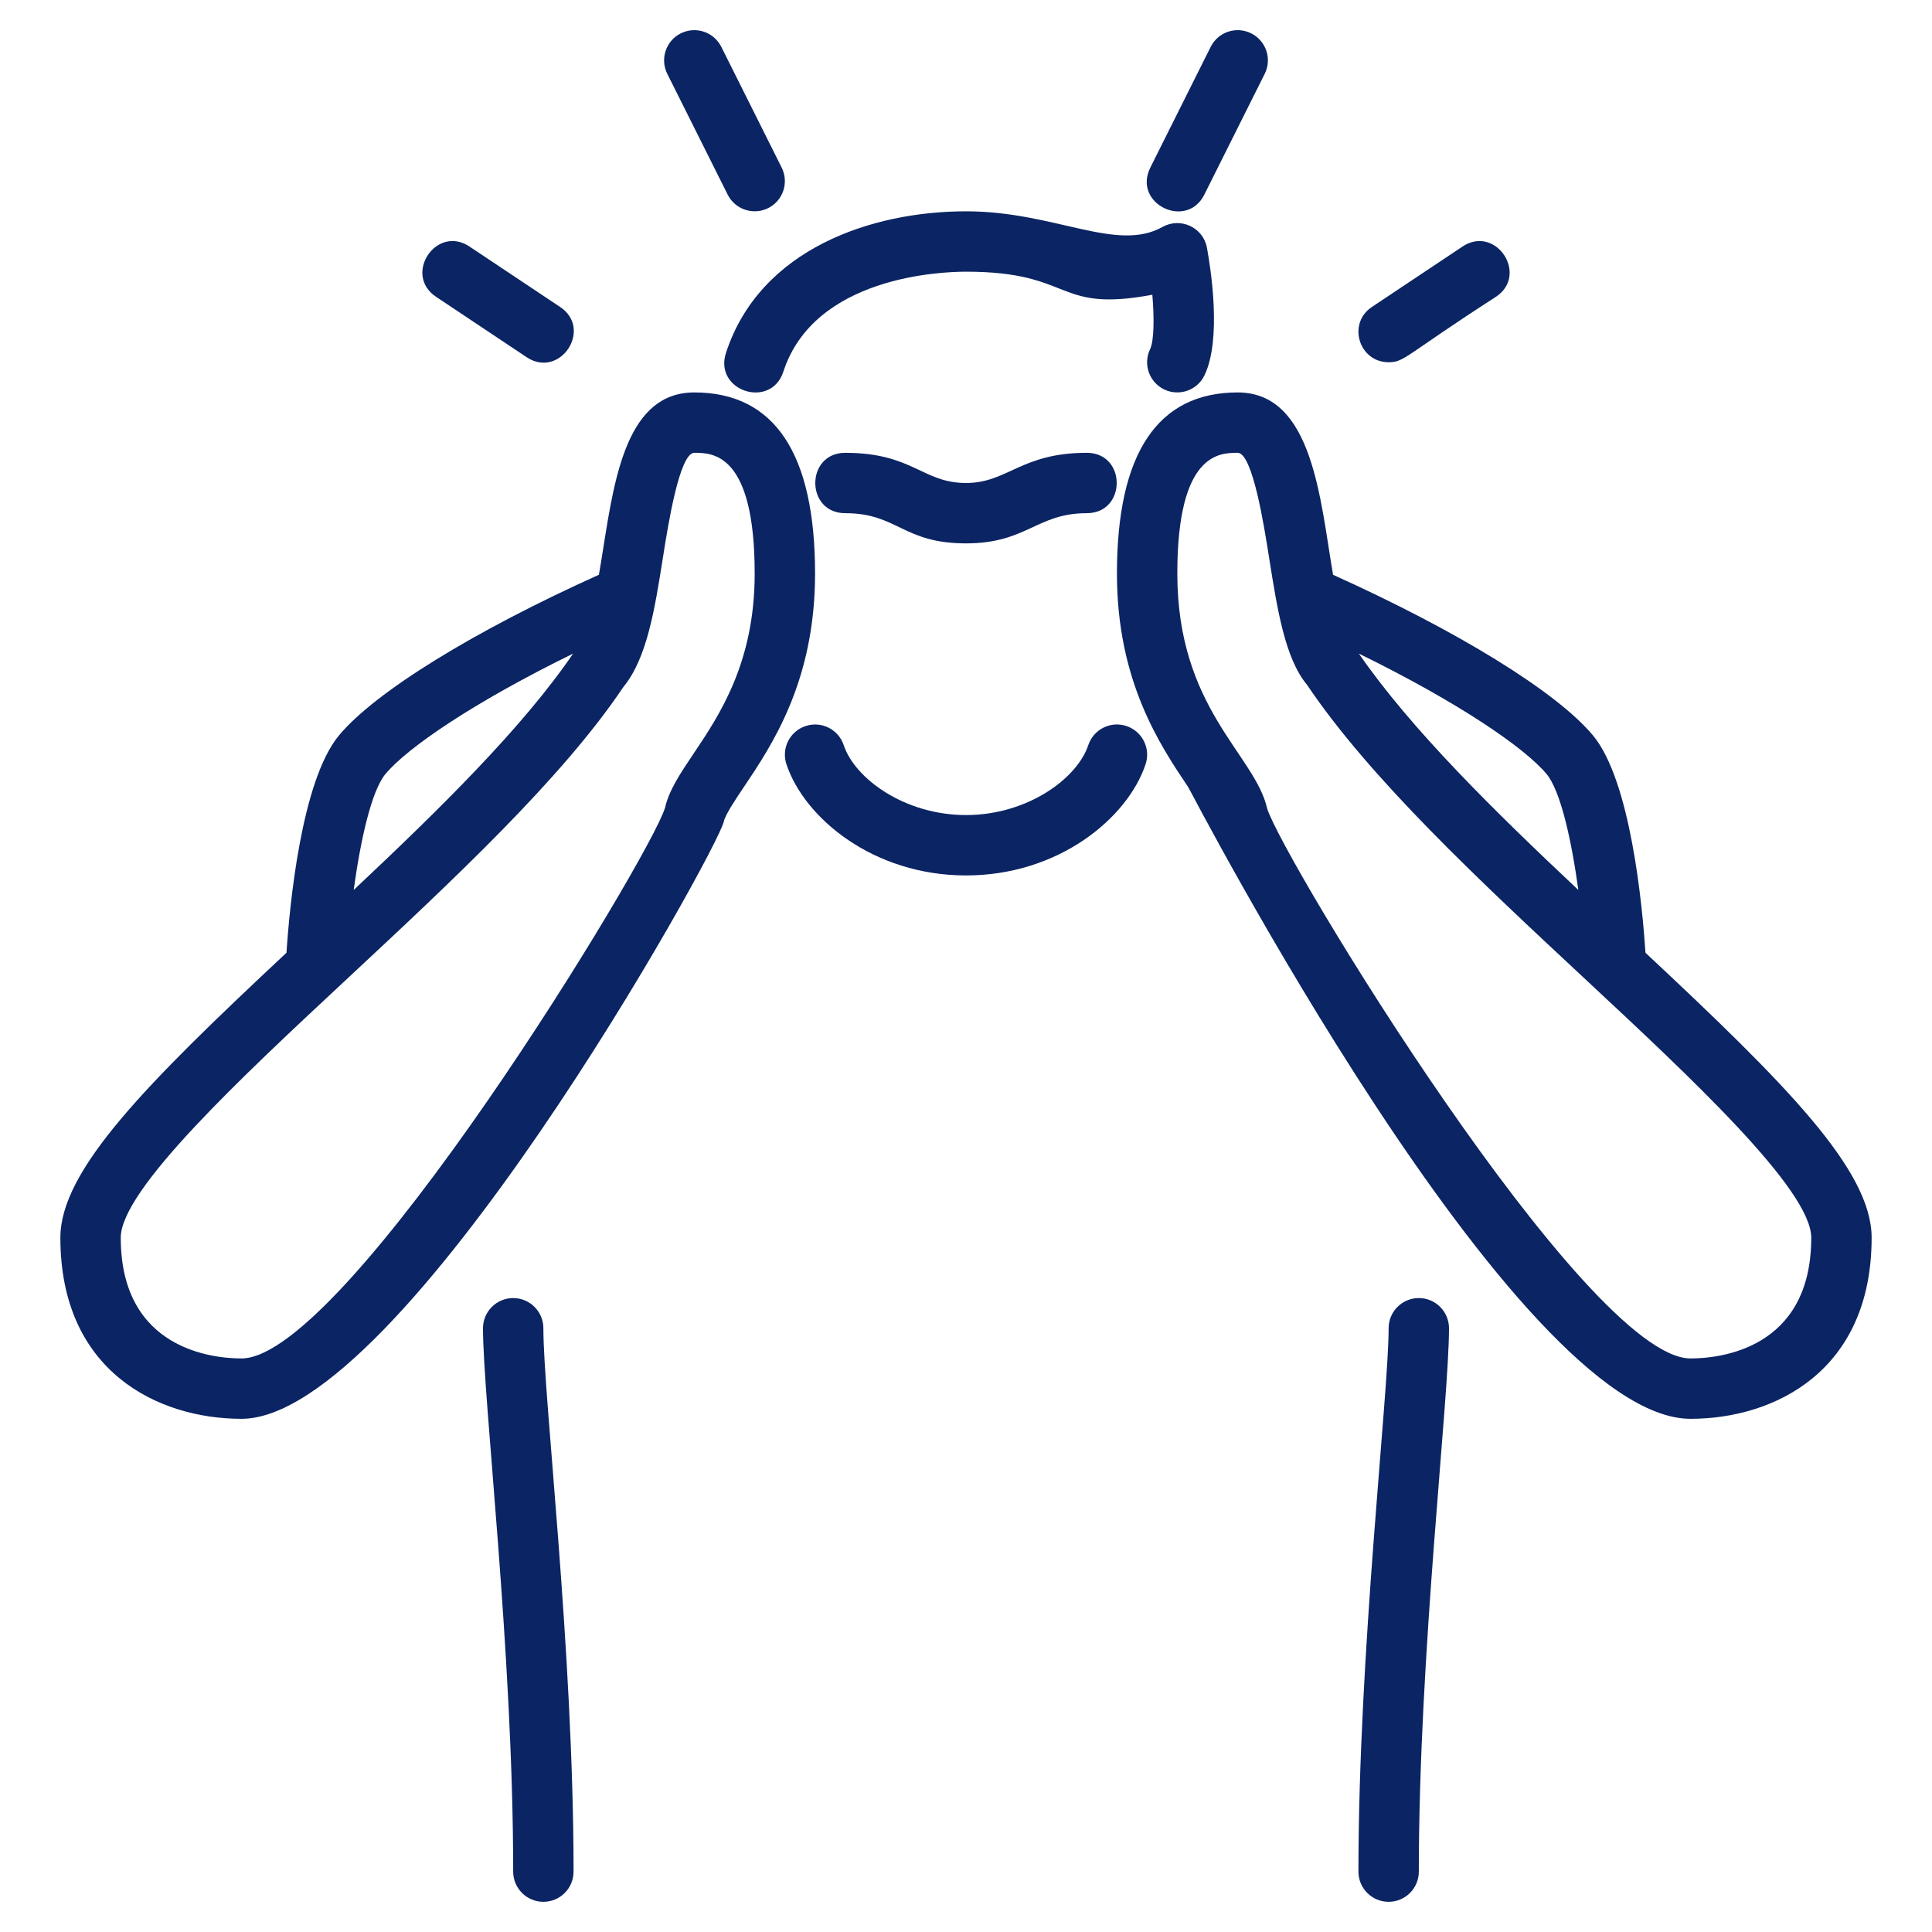
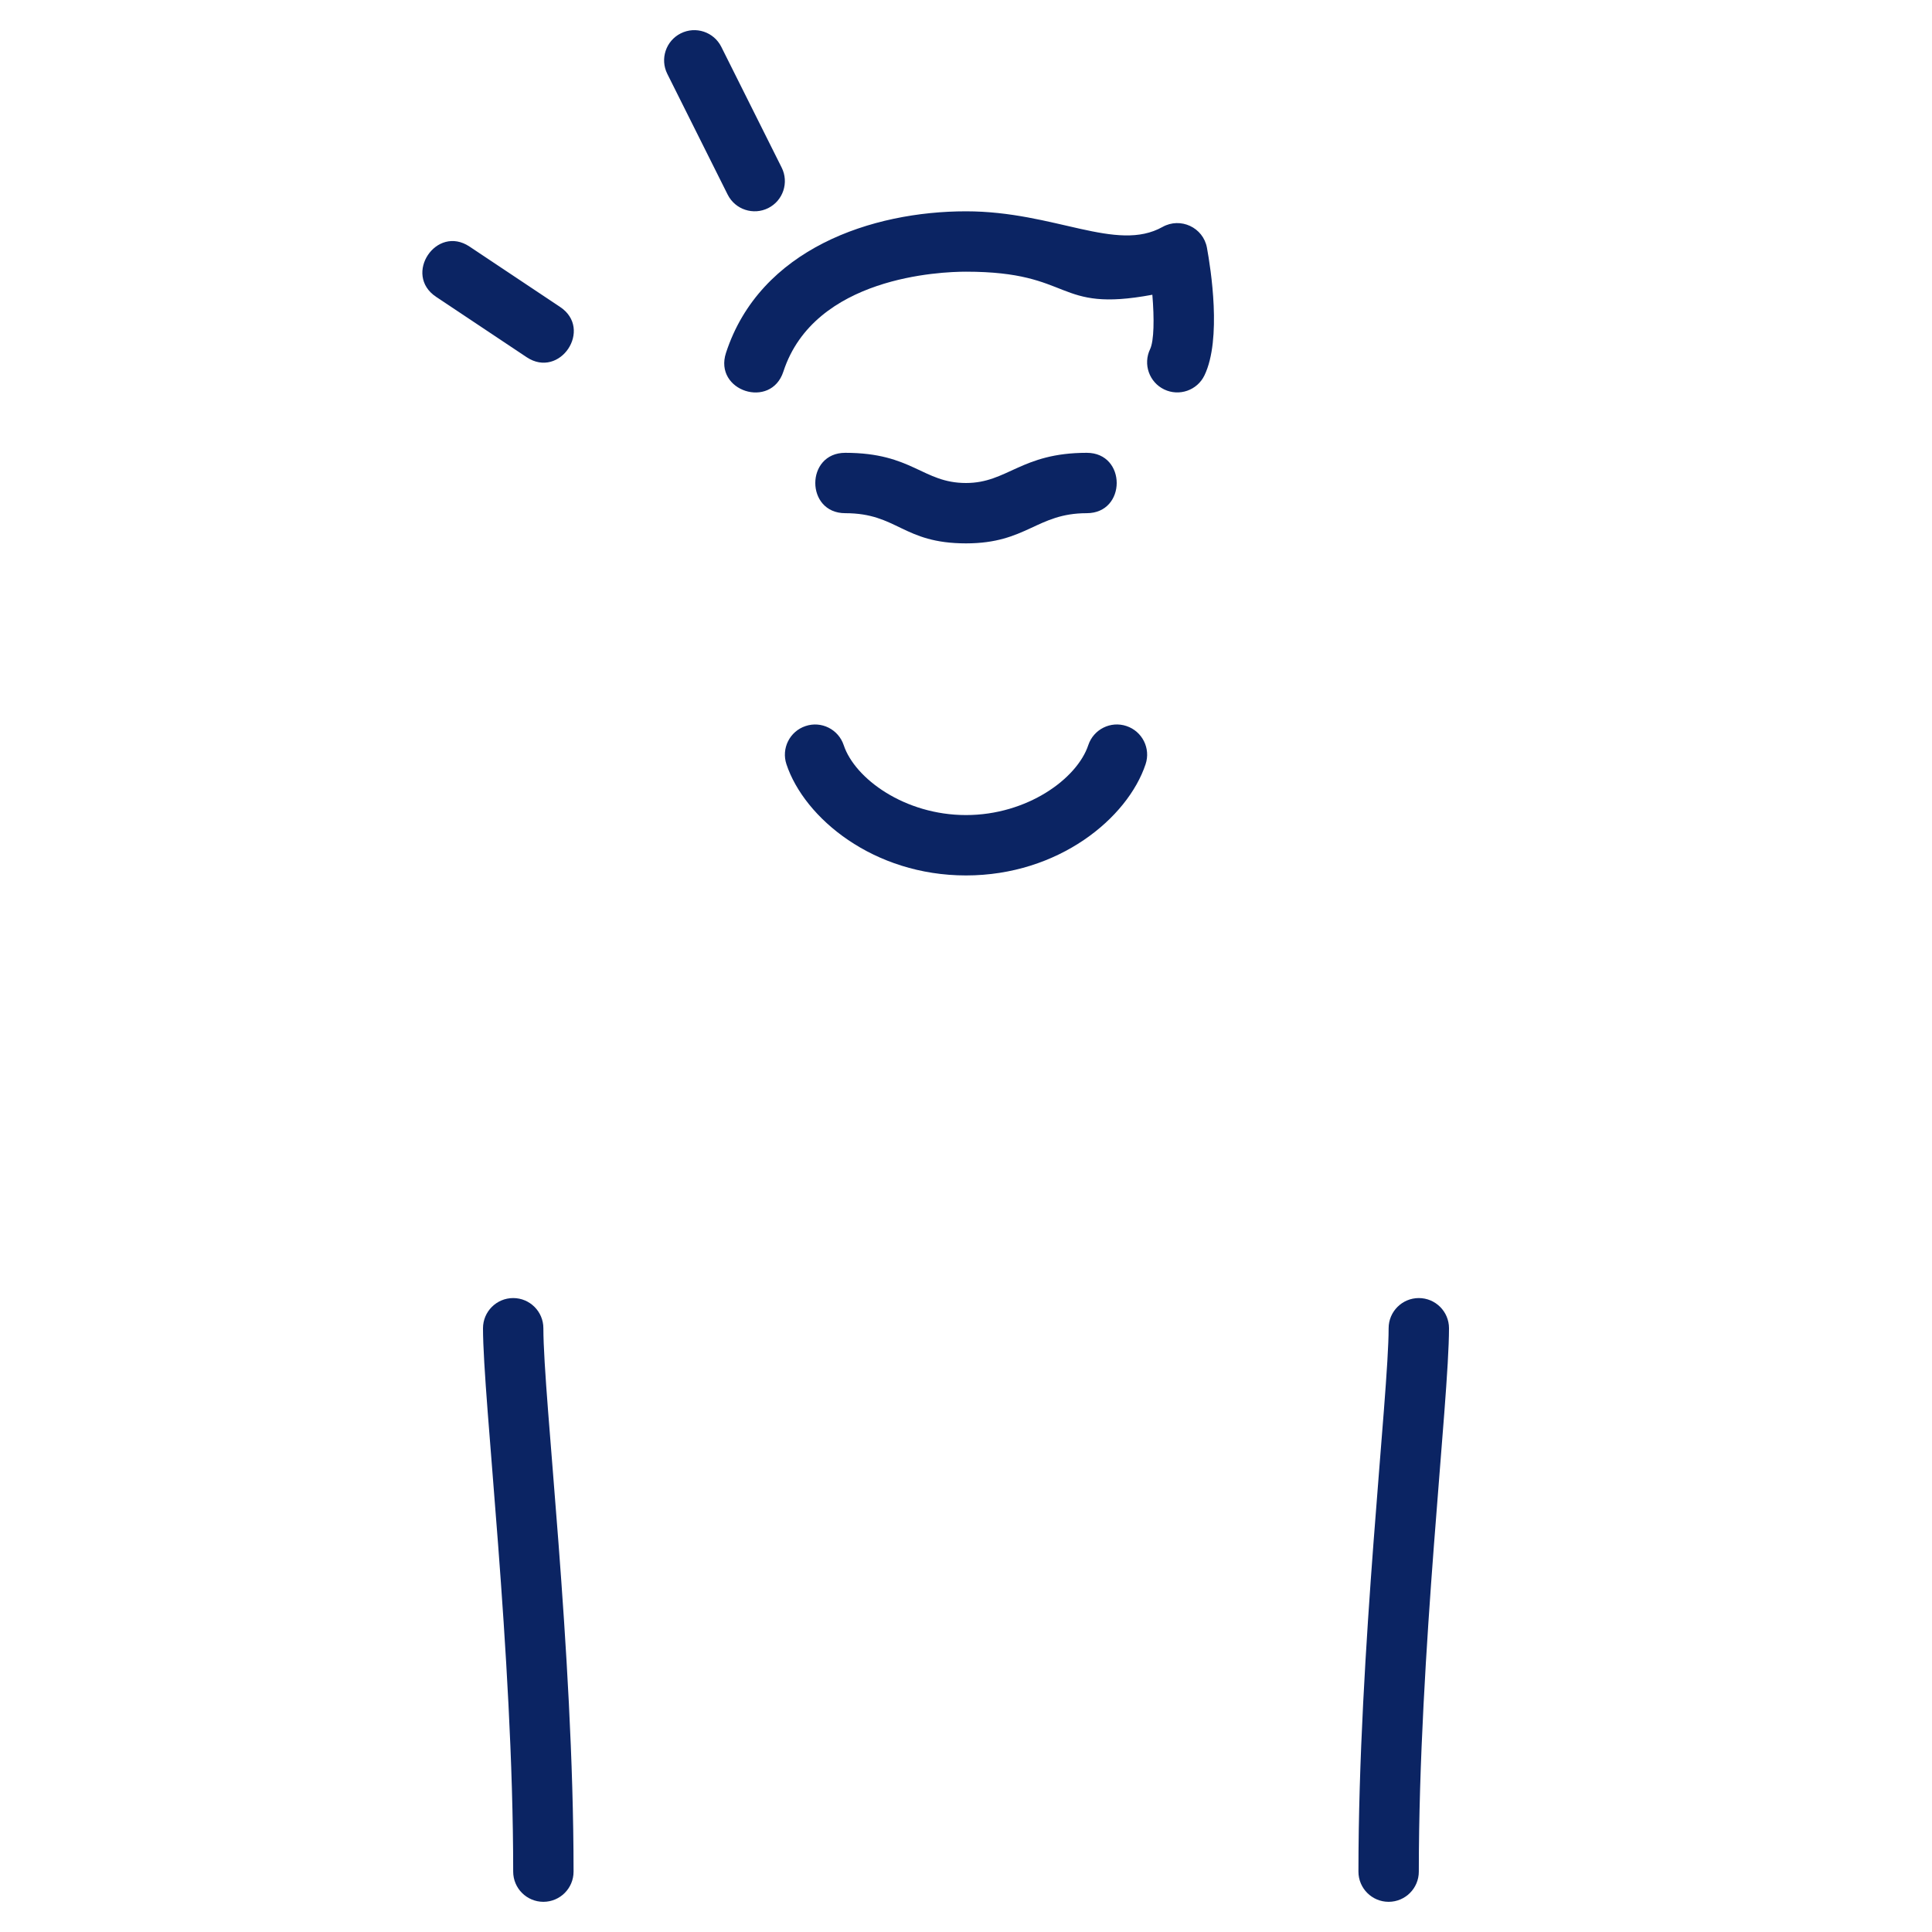
<svg xmlns="http://www.w3.org/2000/svg" width="512" height="512" viewBox="0 0 512 512" fill="none">
  <path d="M288 120C270.576 120 267.016 128 256 128C244.488 128 241.864 120 224 120C213.424 120 213.408 136 224 136C237.872 136 239.208 144 256 144C272.112 144 274.712 136 288 136C298.576 136 298.592 120 288 120Z" fill="#0B2463" />
  <path d="M298.528 192.408C294.328 191 289.808 193.272 288.408 197.464C285.44 206.384 272.2 216 256 216C239.8 216 226.56 206.384 223.592 197.472C222.192 193.28 217.672 191 213.472 192.416C209.28 193.816 207.016 198.344 208.416 202.536C213.168 216.816 231.472 232 256 232C280.528 232 298.832 216.816 303.592 202.528C304.992 198.336 302.72 193.808 298.528 192.408V192.408Z" fill="#0B2463" />
-   <path d="M184 104C166.384 104 162.936 125.872 159.888 145.168C159.528 147.464 159.136 149.888 158.712 152.32C125.688 167.192 99.464 183.328 89.848 194.872C79.8 206.928 76.72 240.304 75.92 252.488C38.656 287.344 16 310.12 16 328C16 363.432 41.856 376 64 376C106.504 376 190 225.696 191.8 217.776C192.232 215.864 194.712 212.176 197.104 208.608C204.632 197.4 216 180.472 216 152C216 120.152 205.232 104 184 104ZM102.152 205.12C107.864 198.256 125.144 186.32 151.872 173.216C138.496 192.84 116.512 214.448 93.728 235.856C95.552 222.56 98.456 209.552 102.152 205.12V205.12ZM183.824 199.688C180.32 204.904 177.296 209.408 176.24 214.064C172.176 227.448 91.68 360 64 360C56.496 360 32 357.688 32 328C32 315.296 63.936 285.528 92.12 259.272C120.024 233.264 148.88 206.376 165.176 182.096C171.472 174.464 173.52 161.448 175.696 147.672C177 139.384 180.056 120 184 120C188.792 120 200 120 200 152C200 175.6 190.656 189.52 183.824 199.688V199.688Z" fill="#0B2463" />
-   <path d="M436.072 252.496C435.264 240.312 432.192 206.936 422.144 194.88C412.528 183.336 386.296 167.2 353.272 152.328C349.864 132.472 347.968 104 328 104C306.768 104 296 120.152 296 152C296 180.472 307.368 197.4 314.896 208.608C315.432 209.408 401.656 376 448 376C470.144 376 496 363.432 496 328C496 310.12 473.344 287.344 436.072 252.496V252.496ZM409.856 205.12C413.552 209.552 416.448 222.56 418.28 235.856C395.704 214.64 373.896 193.176 360.112 173.208C386.856 186.32 404.136 198.256 409.856 205.12ZM448 360C420.32 360 339.824 227.448 335.8 214.224C332.552 199.928 312 187.744 312 152C312 120 323.208 120 328 120C331.944 120 335 139.384 336.304 147.664C338.48 161.44 340.528 174.456 346.36 181.464C363.12 206.368 391.976 233.264 419.88 259.272C448.064 285.528 480 315.296 480 328C480 357.688 455.504 360 448 360V360Z" fill="#0B2463" />
-   <path d="M319.16 51.575L335.16 19.576C337.136 15.623 335.536 10.816 331.584 8.84C327.624 6.856 322.824 8.464 320.848 12.415L304.848 44.416C300.08 53.959 314.44 60.999 319.16 51.575V51.575Z" fill="#0B2463" />
  <path d="M192.84 51.575C194.84 55.568 199.672 57.103 203.576 55.151C207.528 53.175 209.128 48.367 207.152 44.416L191.152 12.415C189.176 8.464 184.376 6.856 180.416 8.84C176.464 10.816 174.864 15.623 176.84 19.576L192.84 51.575Z" fill="#0B2463" />
-   <path d="M368.008 96C372.24 96 372.256 94.24 396.44 78.656C405.256 72.784 396.36 59.464 387.568 65.344L363.568 81.344C356.984 85.728 360.12 96 368.008 96V96Z" fill="#0B2463" />
  <path d="M139.56 94.656C148.36 100.527 157.248 87.216 148.432 81.344L124.432 65.344C115.608 59.456 106.768 72.799 115.56 78.656L139.56 94.656Z" fill="#0B2463" />
  <path d="M376 344C371.584 344 368 347.584 368 352C368 369.504 360 437.728 360 496C360 500.416 363.584 504 368 504C372.416 504 376 500.416 376 496C376 438.28 384 371.224 384 352C384 347.584 380.416 344 376 344Z" fill="#0B2463" />
  <path d="M144 352C144 347.584 140.416 344 136 344C131.584 344 128 347.584 128 352C128 370.8 136 438 136 496C136 500.416 139.584 504 144 504C148.416 504 152 500.416 152 496C152 437.152 144 370.424 144 352Z" fill="#0B2463" />
  <path d="M192.392 93.52C189.096 103.632 204.312 108.56 207.6 98.48C215.824 73.28 249.36 72 256 72C284.832 72 279.352 82.96 305.384 78.112C305.912 84.392 305.84 90.336 304.784 92.536C302.872 96.52 304.552 101.296 308.528 103.208C312.504 105.112 317.288 103.448 319.2 99.464C323.816 89.856 320.864 71.176 319.856 65.672C318.864 60.24 312.816 57.488 308.08 60.144C295.824 66.992 279.536 56 256 56C231.168 56 201.416 65.856 192.392 93.52V93.52Z" fill="#0B2463" />
</svg>